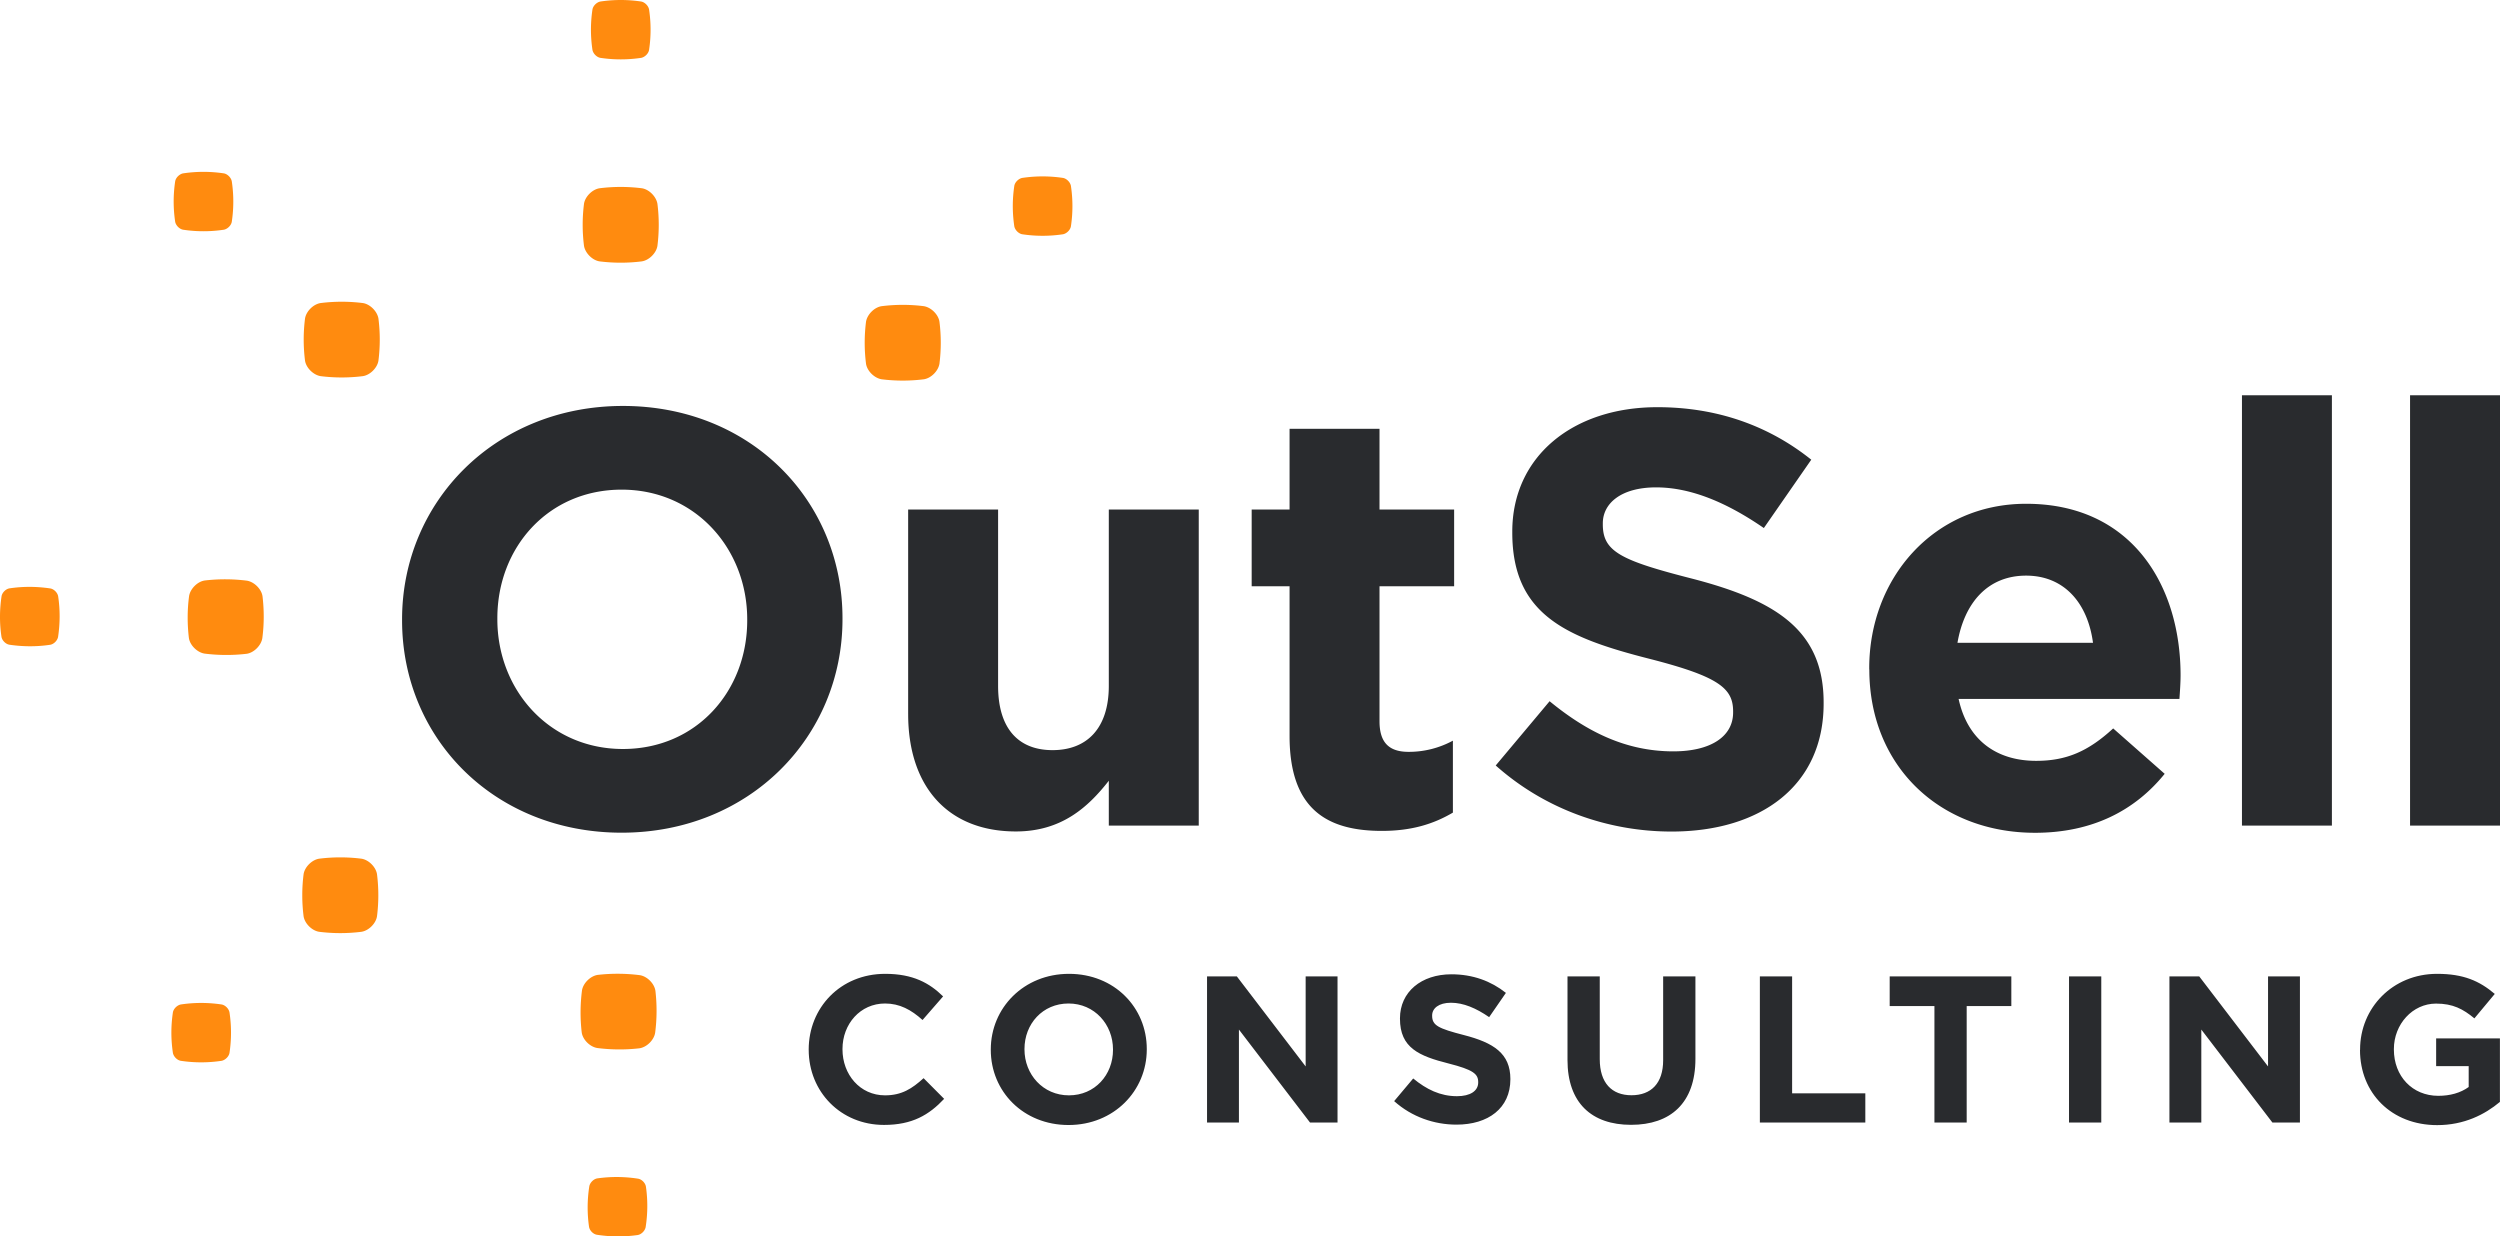
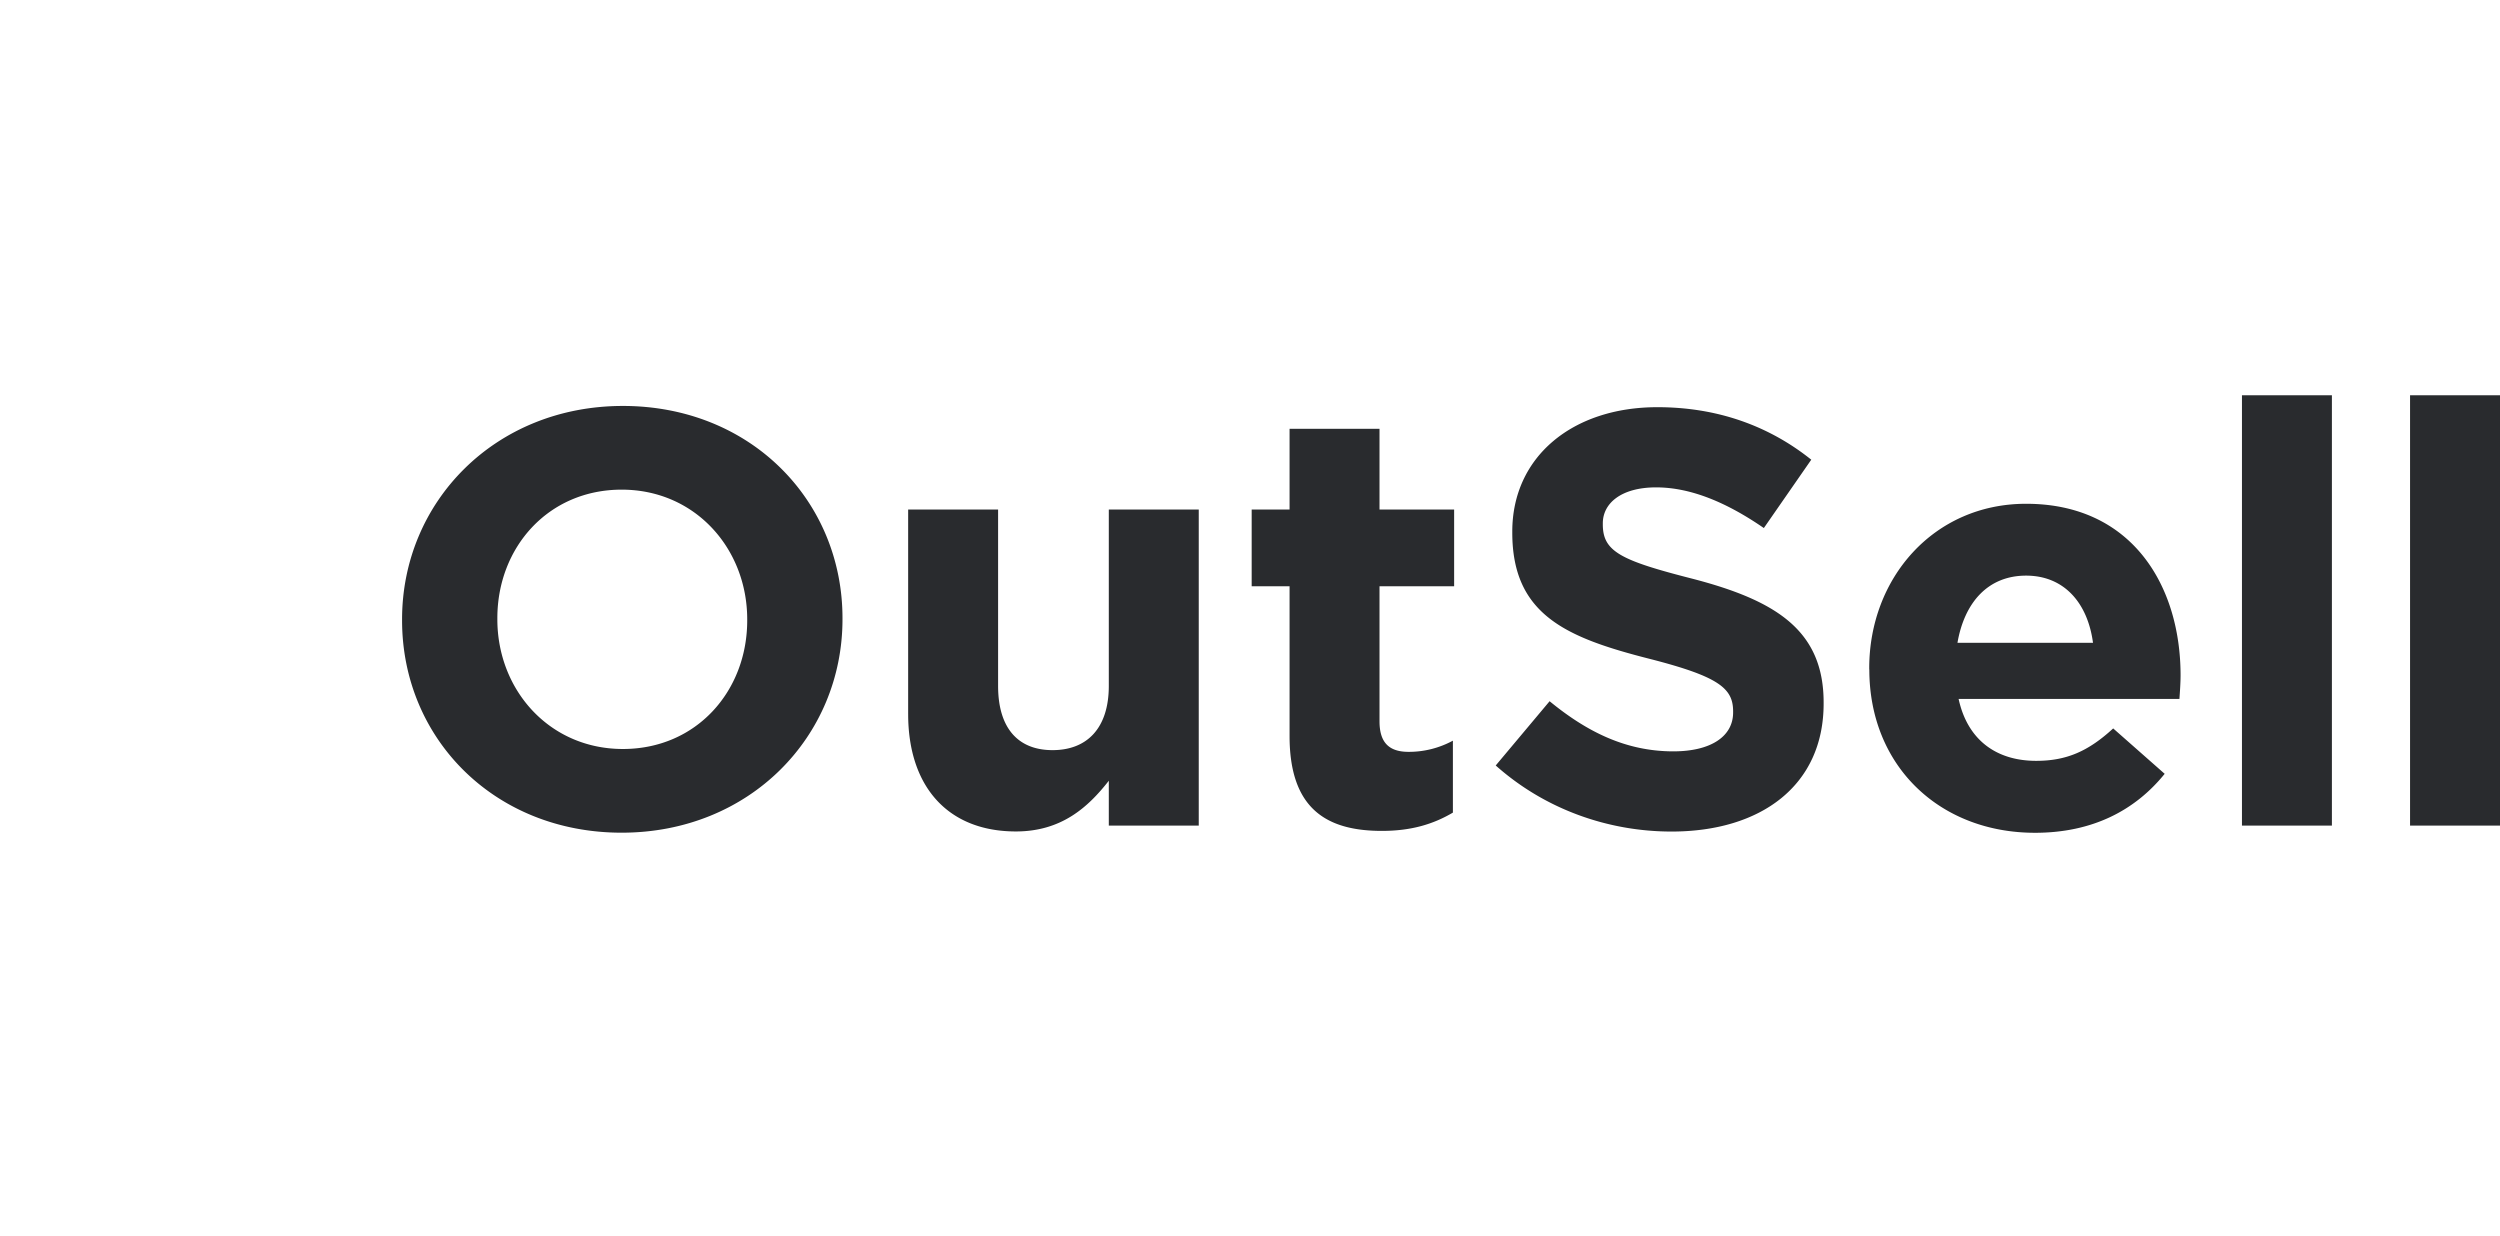
<svg xmlns="http://www.w3.org/2000/svg" width="184" height="91" viewBox="0 0 184 91">
  <g fill-rule="nonzero" fill="none">
    <g fill="#292B2E">
      <path d="M29.593 45.666v-.084c0-8.637 6.837-15.704 16.252-15.704 9.416 0 16.162 6.983 16.162 15.62v.084c0 8.637-6.837 15.704-16.253 15.704-9.415 0-16.161-6.984-16.161-15.62zm25.402 0v-.084c0-5.205-3.832-9.544-9.24-9.544-5.409 0-9.15 4.256-9.15 9.46v.084c0 5.204 3.832 9.544 9.24 9.544 5.409 0 9.15-4.256 9.15-9.46zM66.84 52.558V37.503h6.62V50.48c0 3.126 1.48 4.73 4.008 4.73 2.529 0 4.14-1.604 4.14-4.73V37.503h6.62v23.26h-6.62v-3.3c-1.527 1.953-3.488 3.732-6.837 3.732-5.009 0-7.93-3.3-7.93-8.637zM94.912 54.17V43.147h-2.789v-5.644h2.789V31.56h6.62v5.944h5.492v5.644h-5.492v9.934c0 1.521.651 2.254 2.136 2.254a6.78 6.78 0 0 0 3.265-.823v5.295c-1.394.823-3.005 1.346-5.226 1.346-4.05 0-6.795-1.604-6.795-6.983zM110.085 56.34l3.966-4.73c2.746 2.253 5.618 3.69 9.107 3.69 2.746 0 4.399-1.088 4.399-2.86v-.084c0-1.695-1.044-2.56-6.144-3.865-6.144-1.563-10.109-3.251-10.109-9.286v-.083c0-5.512 4.442-9.153 10.677-9.153 4.441 0 8.231 1.388 11.328 3.865l-3.49 5.03c-2.703-1.863-5.358-2.993-7.93-2.993-2.57 0-3.922 1.172-3.922 2.644v.083c0 1.996 1.31 2.645 6.578 3.991 6.186 1.605 9.674 3.816 9.674 9.111v.084c0 6.034-4.616 9.418-11.194 9.418-4.617 0-9.283-1.605-12.94-4.863zM137.575 49.265v-.083c0-6.642 4.75-12.104 11.545-12.104 7.797 0 11.37 6.034 11.37 12.627 0 .523-.042 1.13-.084 1.737h-16.253c.651 2.993 2.746 4.556 5.71 4.556 2.22 0 3.831-.698 5.667-2.386l3.79 3.341c-2.179 2.693-5.317 4.34-9.542 4.34-7.012 0-12.196-4.905-12.196-12.02l-.007-.008zm16.47-1.953c-.393-2.951-2.137-4.946-4.925-4.946s-4.533 1.953-5.051 4.946h9.976zM165.008 29.09h6.62v31.672h-6.62zM177.38 29.09H184v31.672h-6.62z" />
    </g>
    <g fill="#292B2E">
-       <path d="M59.52 77.269v-.028c0-3.056 2.319-5.567 5.632-5.567 2.04 0 3.258.676 4.26 1.66l-1.513 1.737c-.834-.753-1.682-1.214-2.76-1.214-1.822 0-3.132 1.507-3.132 3.349v.028c0 1.841 1.282 3.383 3.131 3.383 1.233 0 1.99-.495 2.838-1.263l1.513 1.521c-1.114 1.186-2.347 1.919-4.428 1.919-3.18 0-5.54-2.442-5.54-5.532v.007zM72.922 77.269v-.028c0-3.056 2.423-5.567 5.758-5.567s5.723 2.476 5.723 5.532v.028c0 3.055-2.423 5.567-5.758 5.567s-5.723-2.477-5.723-5.532zm8.995 0v-.028c0-1.842-1.36-3.384-3.272-3.384-1.913 0-3.244 1.507-3.244 3.349v.028c0 1.841 1.36 3.383 3.272 3.383 1.912 0 3.244-1.507 3.244-3.348zM88.838 71.862h2.193l5.065 6.627v-6.627h2.346v10.757h-2.024l-5.233-6.843v6.843h-2.347zM102.604 81.05l1.408-1.675c.973.803 1.99 1.305 3.222 1.305.974 0 1.562-.384 1.562-1.012v-.027c0-.6-.37-.907-2.178-1.368-2.179-.551-3.58-1.151-3.58-3.293v-.028c0-1.953 1.576-3.244 3.783-3.244 1.576 0 2.914.496 4.014 1.368l-1.233 1.786c-.96-.663-1.898-1.06-2.81-1.06-.91 0-1.386.418-1.386.934v.028c0 .705.462.935 2.333 1.416 2.192.565 3.425 1.354 3.425 3.23v.028c0 2.135-1.639 3.335-3.965 3.335-1.64 0-3.285-.565-4.581-1.723h-.014zM115.368 78.008v-6.146h2.374v6.09c0 1.751.883 2.658 2.333 2.658 1.45 0 2.333-.879 2.333-2.581v-6.167h2.375v6.07c0 3.257-1.836 4.855-4.736 4.855-2.9 0-4.68-1.612-4.68-4.779zM129.526 71.862h2.374v8.609h5.388v2.148h-7.762V71.862zM142.367 74.045h-3.286v-2.183h8.953v2.183h-3.286v8.574h-2.374v-8.574zM152.28 71.862h2.374v10.757h-2.375zM159.67 71.862h2.193l5.065 6.627v-6.627h2.347v10.757h-2.025l-5.233-6.843v6.843h-2.347zM173.702 77.269v-.028c0-3.056 2.396-5.567 5.667-5.567 1.948 0 3.118.523 4.246 1.478l-1.5 1.8c-.833-.69-1.576-1.088-2.823-1.088-1.73 0-3.103 1.52-3.103 3.349v.028c0 1.967 1.359 3.411 3.271 3.411.862 0 1.64-.216 2.235-.649v-1.535H179.3v-2.044h4.694V81.1c-1.114.934-2.641 1.709-4.617 1.709-3.362 0-5.681-2.351-5.681-5.532l.007-.007z" />
-     </g>
+       </g>
    <g fill="#FF8B0F">
-       <path d="M47.219 19.24a12.543 12.543 0 0 1-3.069 0c-.546-.07-1.093-.622-1.17-1.166a12.388 12.388 0 0 1 0-3.056c.07-.544.624-1.095 1.17-1.165a12.543 12.543 0 0 1 3.069 0c.546.07 1.092.621 1.17 1.165a12.388 12.388 0 0 1 0 3.056c-.07.544-.624 1.095-1.17 1.165zM47.177 4.26a10.14 10.14 0 0 1-2.978 0c-.273-.041-.546-.313-.595-.592a10.014 10.014 0 0 1 0-2.965c.042-.272.315-.544.595-.593a10.14 10.14 0 0 1 2.978 0c.273.042.546.314.595.593.147.99.147 1.981 0 2.965-.042.272-.315.544-.595.593zM26.686 27.687a12.543 12.543 0 0 1-3.069 0c-.546-.076-1.1-.62-1.17-1.165a12.388 12.388 0 0 1 0-3.055c.07-.544.624-1.096 1.17-1.165a12.543 12.543 0 0 1 3.069 0c.546.07 1.092.62 1.17 1.165a12.388 12.388 0 0 1 0 3.055c-.07.545-.624 1.096-1.17 1.165zM16.465 16.909a10.14 10.14 0 0 1-2.978 0c-.273-.042-.546-.314-.595-.593a10.014 10.014 0 0 1 0-2.965c.042-.272.315-.544.595-.593a10.14 10.14 0 0 1 2.978 0c.273.042.546.314.595.593.147.99.147 1.981 0 2.965-.042.272-.315.544-.595.593zM19.323 43.9c.119 1.02.119 2.038-.014 3.056-.077.544-.624 1.095-1.17 1.165a12.9 12.9 0 0 1-3.068-.014c-.547-.076-1.1-.62-1.17-1.165-.12-1.018-.12-2.037.014-3.055.077-.545.623-1.096 1.17-1.165a12.9 12.9 0 0 1 3.068.013c.546.077 1.1.621 1.17 1.166zM4.282 43.9c.147.991.14 1.982-.007 2.972-.049.273-.315.545-.595.586-.995.147-1.99.14-2.985-.006-.273-.042-.546-.314-.588-.593-.147-.991-.14-1.982.007-2.972.042-.272.315-.545.595-.586.995-.147 1.99-.14 2.985.007.273.041.546.313.588.593zM23.512 63.197a12.543 12.543 0 0 1 3.068 0c.547.07 1.1.621 1.17 1.165a12.388 12.388 0 0 1 0 3.056c-.07.544-.623 1.095-1.17 1.165a12.543 12.543 0 0 1-3.068 0c-.546-.07-1.1-.621-1.17-1.165a12.388 12.388 0 0 1 0-3.056c.07-.544.624-1.095 1.17-1.165zM13.32 73.927a10.14 10.14 0 0 1 2.976 0c.28.042.547.314.596.593.147.99.147 1.981 0 2.965-.042.272-.315.544-.596.593a10.14 10.14 0 0 1-2.977 0c-.28-.042-.546-.314-.595-.593a10.014 10.014 0 0 1 0-2.965c.042-.272.315-.544.595-.593zM44.01 71.75a12.9 12.9 0 0 1 3.068.021c.547.077 1.093.621 1.163 1.172a12.74 12.74 0 0 1-.02 3.056c-.078.544-.624 1.088-1.178 1.158a12.9 12.9 0 0 1-3.068-.021c-.546-.077-1.1-.62-1.163-1.172a12.74 12.74 0 0 1 .021-3.056c.077-.544.63-1.088 1.177-1.158zM43.968 86.728c.995-.14 1.99-.132 2.984.021.28.042.547.314.589.593.14.991.133 1.982-.021 2.972-.05.272-.315.544-.596.586-.994.14-1.99.133-2.984-.02-.28-.042-.546-.315-.588-.594-.14-.99-.134-1.98.02-2.972.05-.272.316-.544.596-.586zM67.976 27.918a12.543 12.543 0 0 1-3.069 0c-.546-.077-1.1-.621-1.17-1.165a12.388 12.388 0 0 1 0-3.056c.077-.544.624-1.095 1.17-1.165a12.543 12.543 0 0 1 3.069 0c.546.077 1.1.62 1.17 1.165a12.388 12.388 0 0 1 0 3.056c-.077.544-.624 1.095-1.17 1.165zM78.225 17.244a10.14 10.14 0 0 1-2.978 0c-.273-.042-.546-.314-.595-.593a10.014 10.014 0 0 1 0-2.965c.042-.272.315-.544.595-.593a10.14 10.14 0 0 1 2.978 0c.273.042.546.314.595.593.147.99.147 1.981 0 2.965-.042.272-.315.544-.595.593z" />
-     </g>
+       </g>
  </g>
</svg>